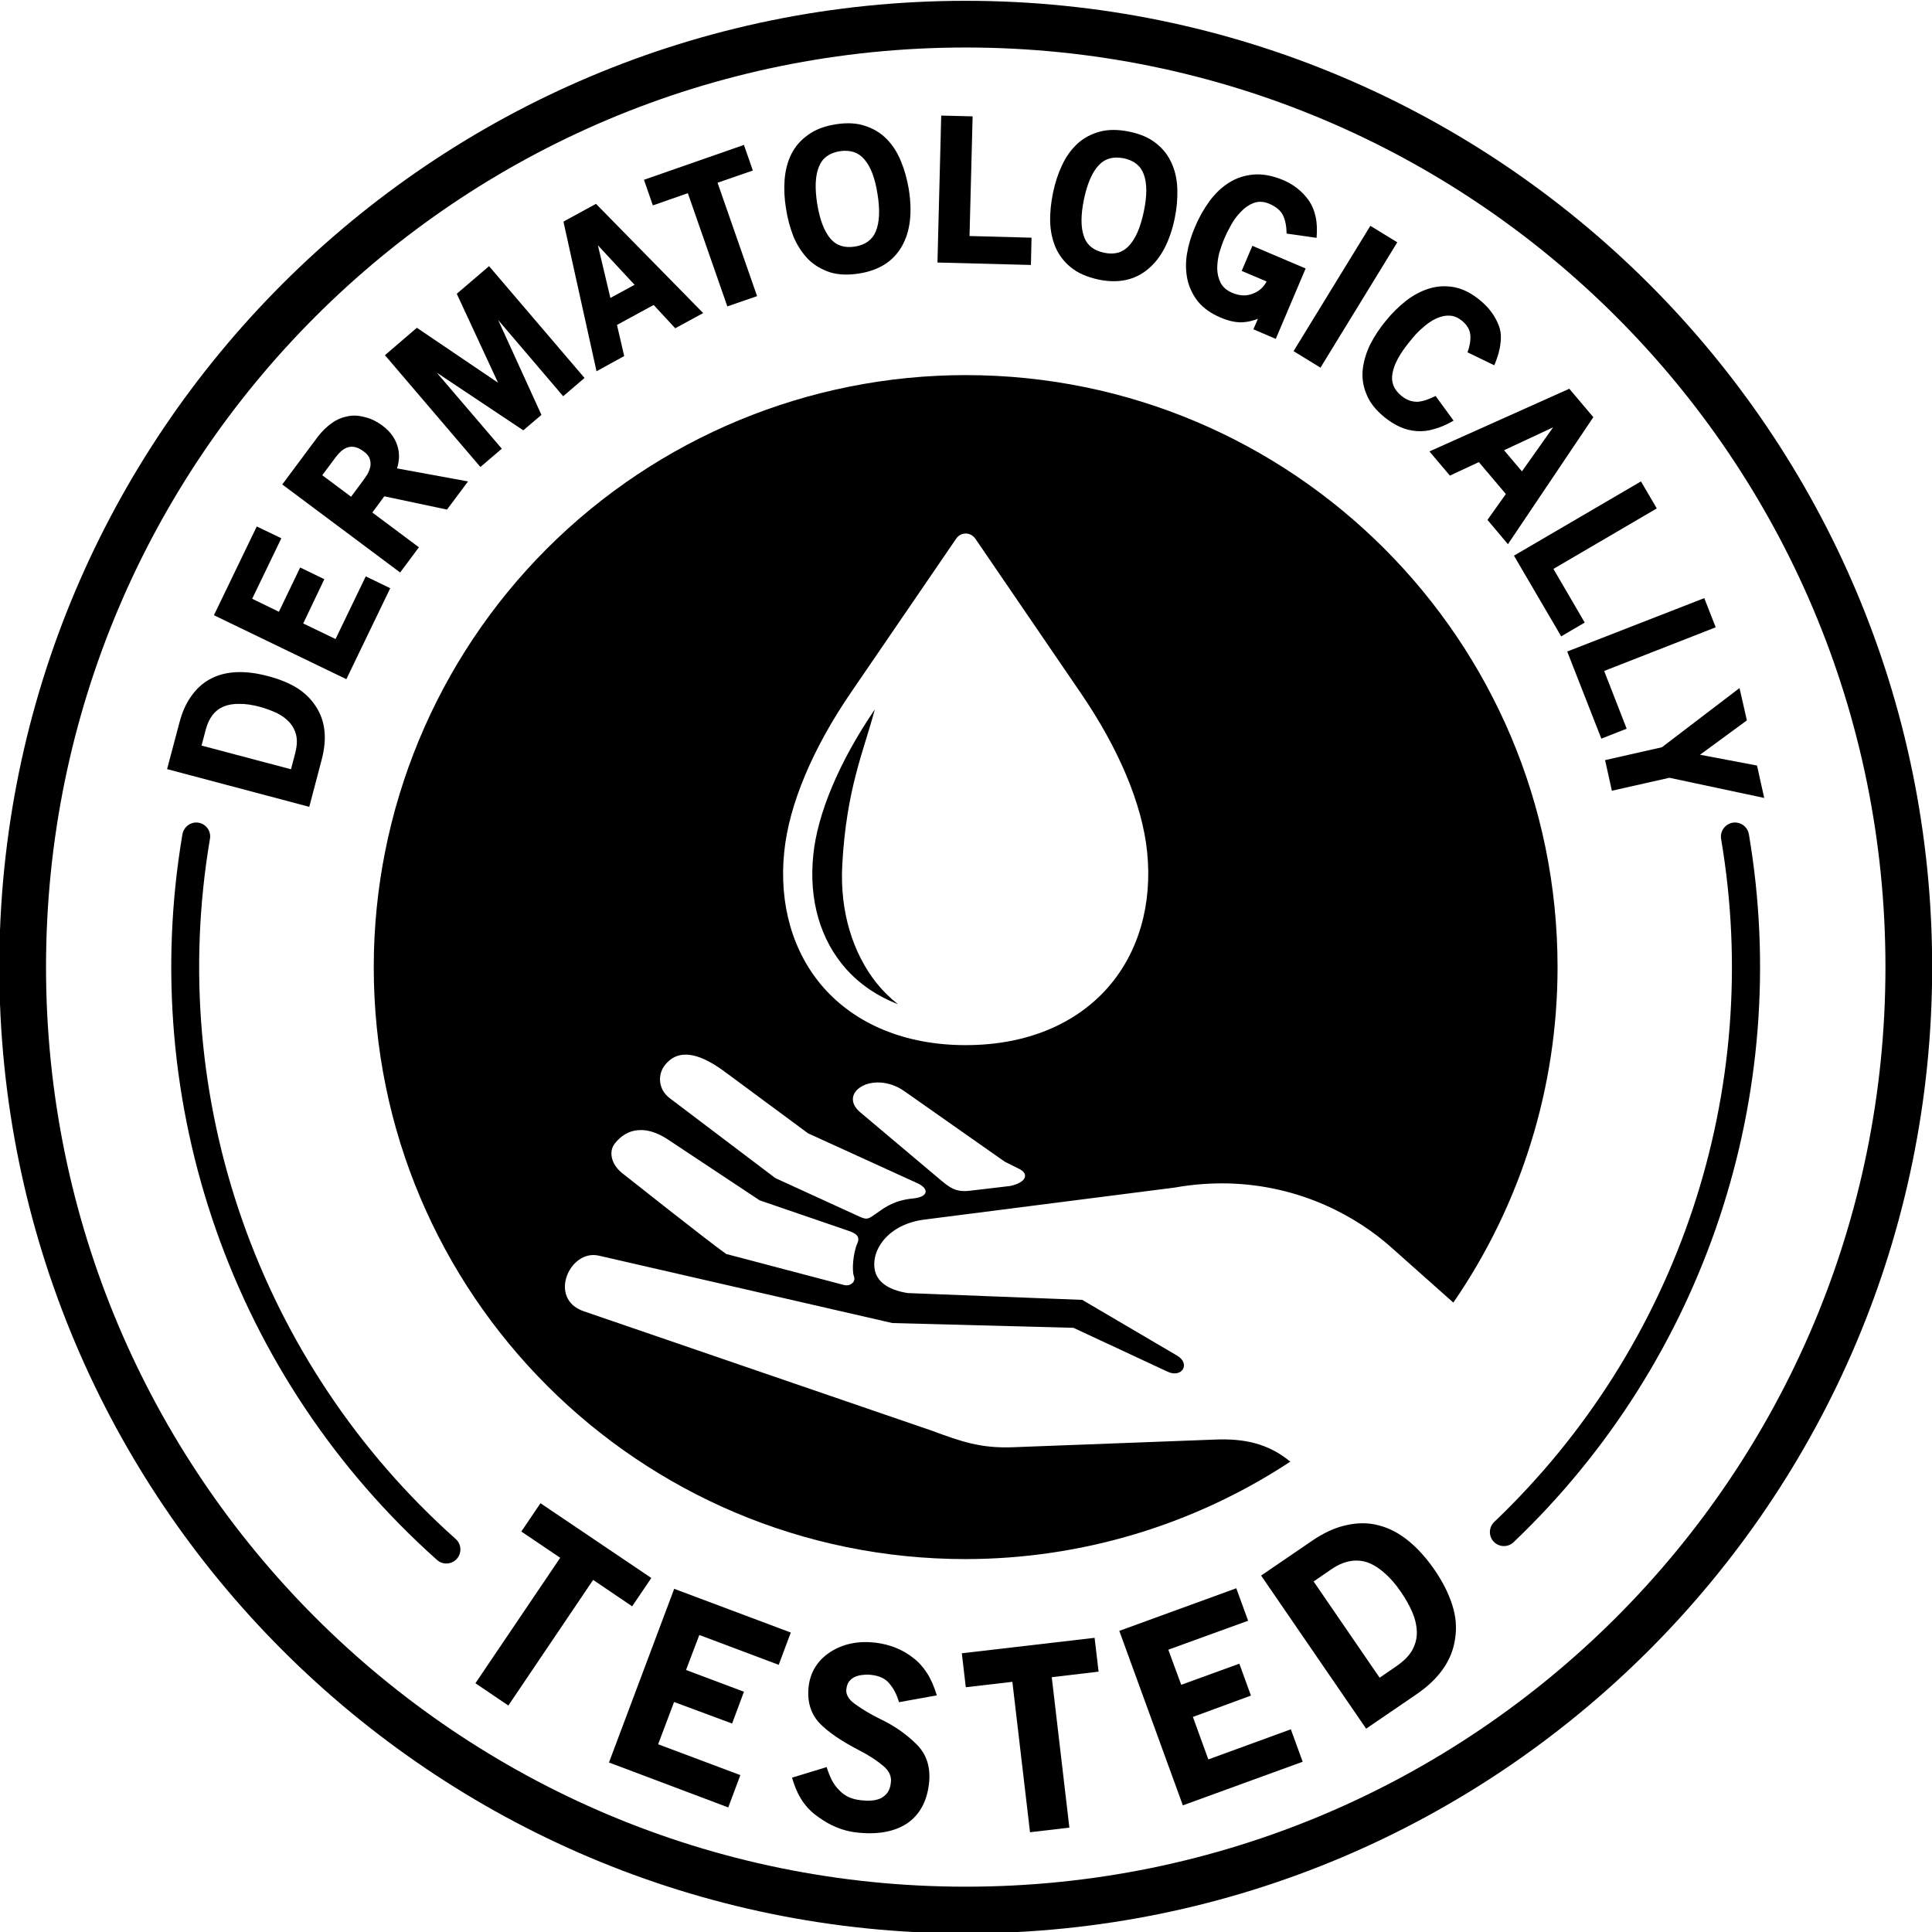
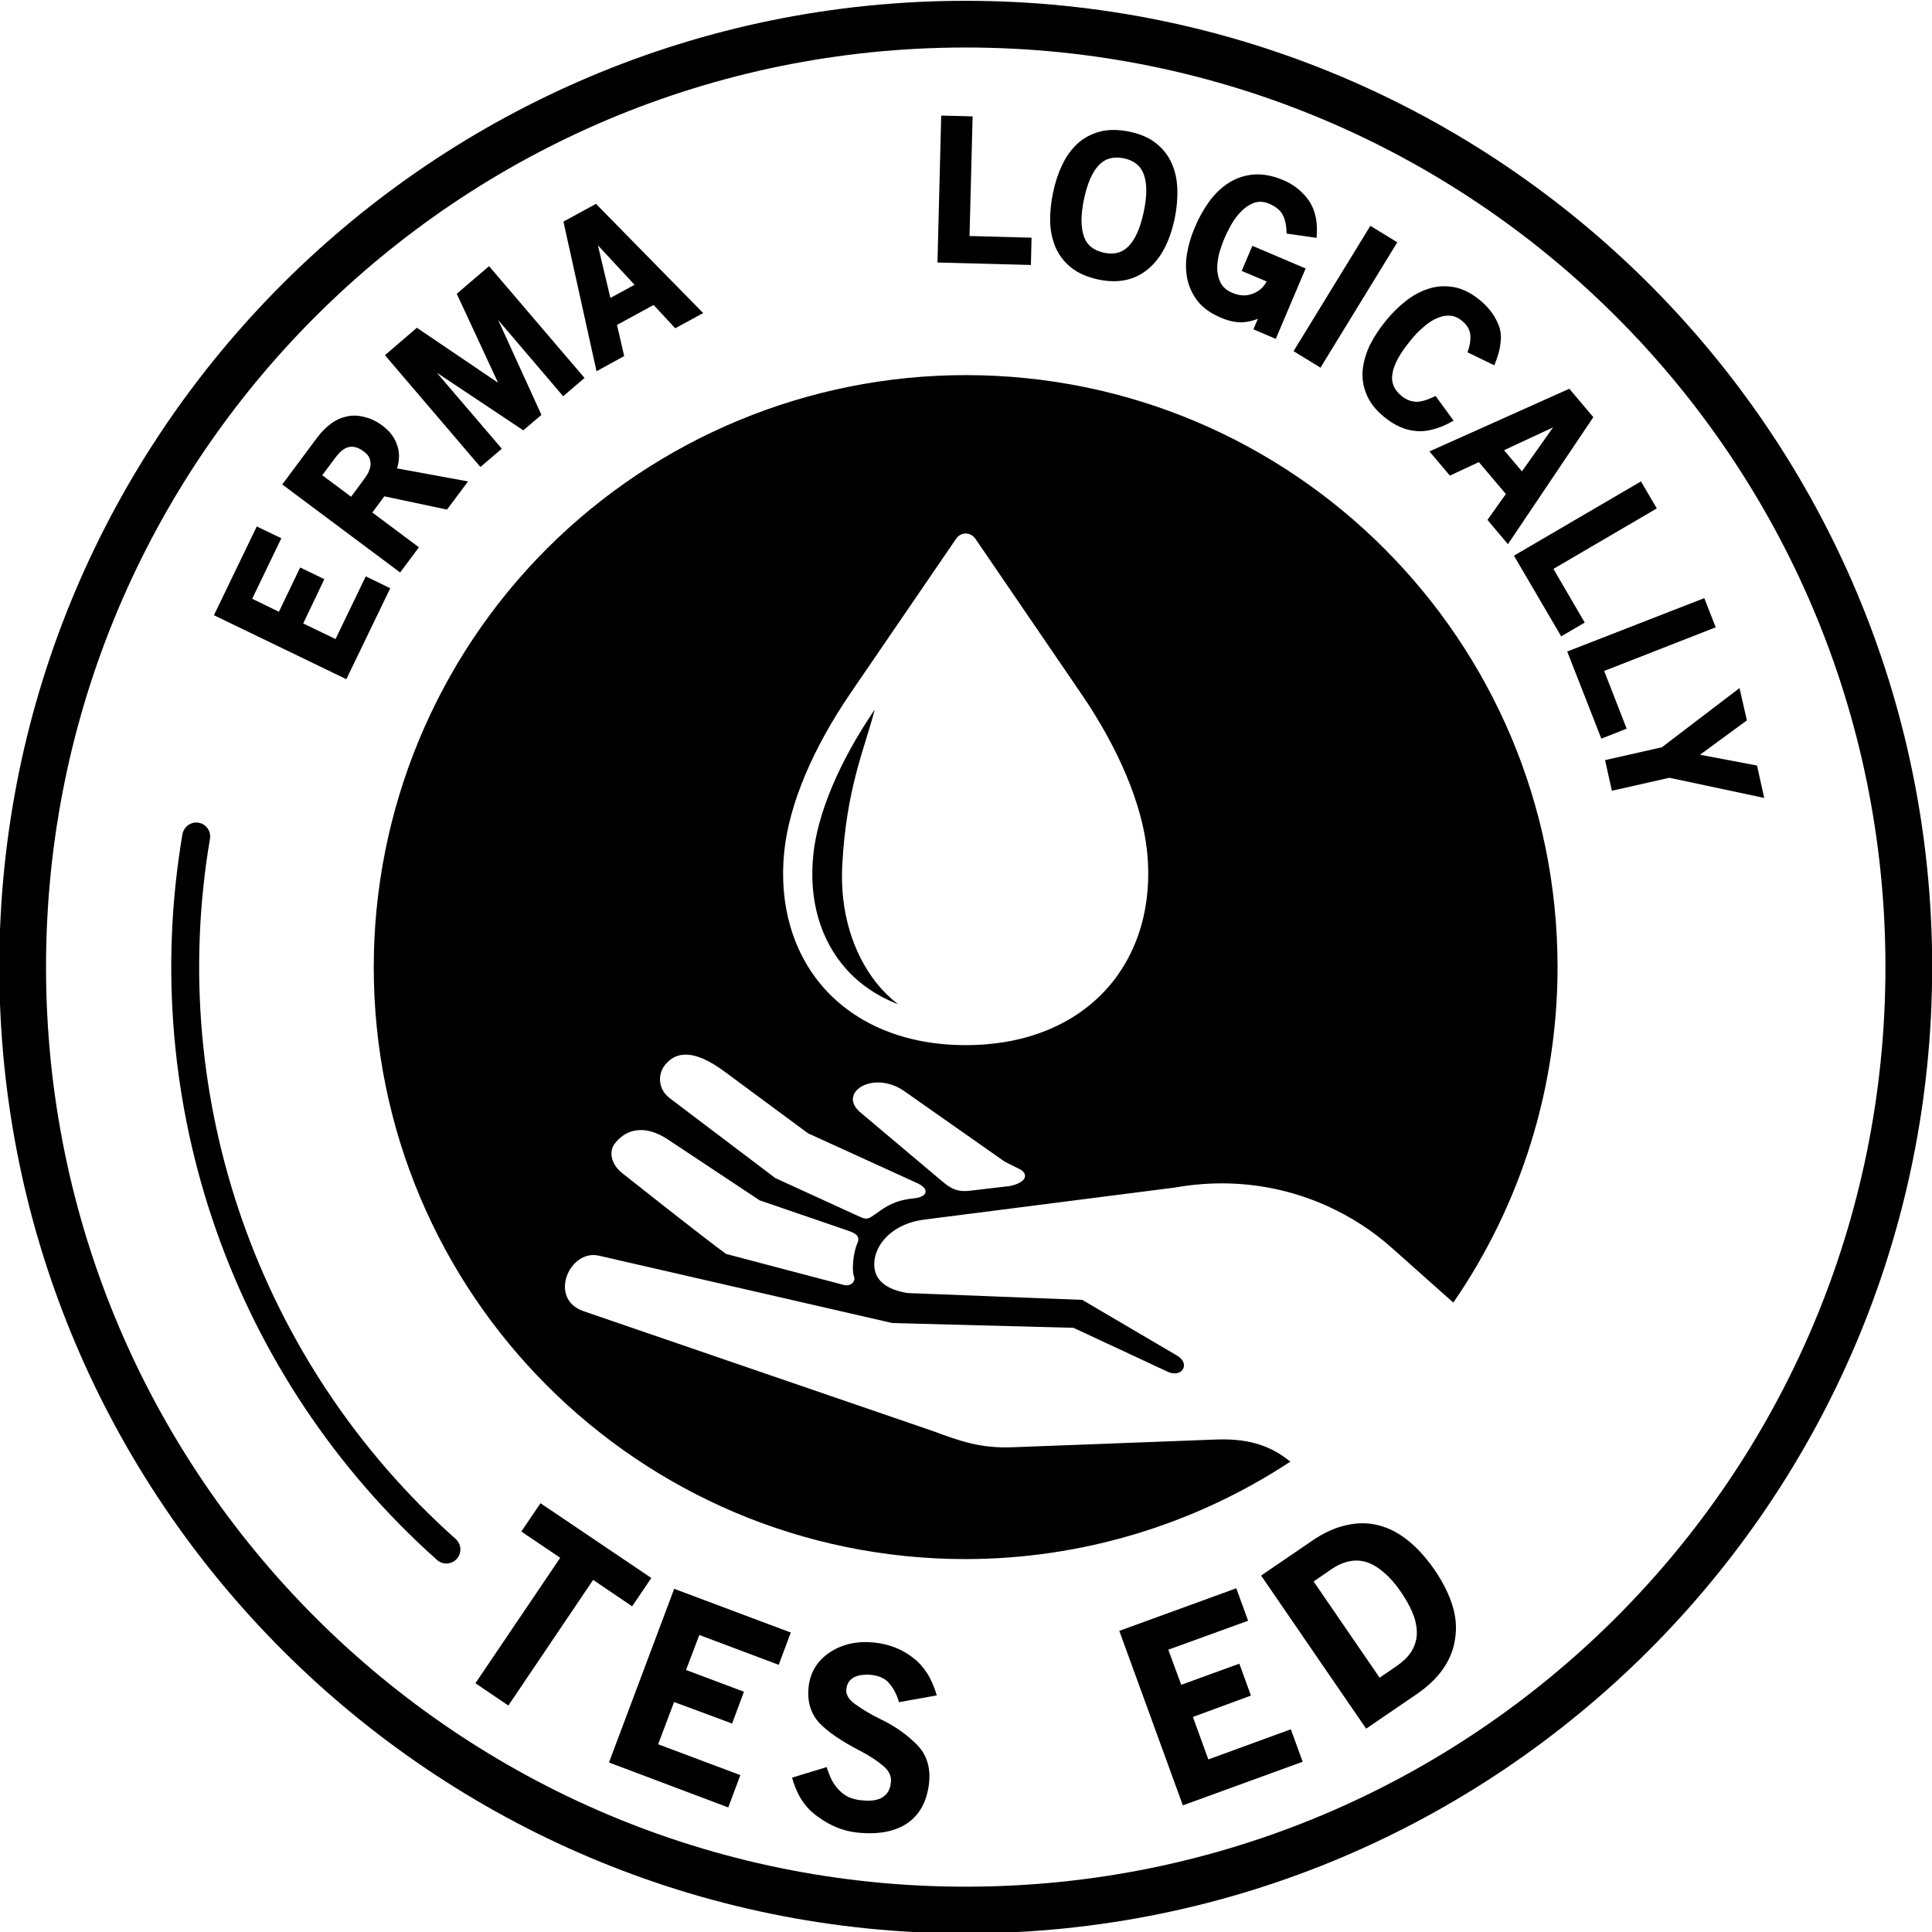
<svg xmlns="http://www.w3.org/2000/svg" version="1.0" preserveAspectRatio="xMidYMid meet" height="1000" viewBox="0 0 750 750" zoomAndPan="magnify" width="1000">
  <path fill-rule="evenodd" fill-opacity="1" d="M 75.355 319.355 C 73.004 319.746 71.164 321.609 70.801 323.949 C 53.125 428.602 90.441 534.945 169.66 605.582 C 171.914 607.578 175.348 607.375 177.344 605.133 C 179.348 602.879 179.145 599.426 176.895 597.43 C 100.473 529.297 64.402 426.703 81.484 325.742 C 82.203 322.051 79.059 318.809 75.355 319.355 Z M 75.355 319.355" fill="#000000" />
  <path fill-rule="evenodd" fill-opacity="1" d="M 247.598 438.742 C 251.039 438.395 255.039 439.535 259.336 442.387 L 294.898 465.969 L 329.117 477.707 C 332.215 478.754 334.059 479.855 332.809 482.695 C 331.207 486.301 330.613 493.141 331.504 495.48 C 332.312 497.543 330.164 499.48 327.602 498.828 L 281.902 486.789 C 274.164 481.293 241.496 455.371 241.496 455.371 C 237.199 451.918 236.203 447.016 238.695 443.871 C 241.102 440.84 244.094 439.039 247.598 438.742 Z M 342.047 420.258 C 344.953 420.5 348.098 421.496 351.137 423.645 L 390.047 450.969 L 395.754 453.816 C 399.398 455.66 398.641 459.004 392.102 460.406 L 376.371 462.258 C 370.625 462.91 368.277 460.715 364.18 457.262 L 334 431.836 C 327.16 426.109 333.414 419.559 342.047 420.258 Z M 265.867 409.422 C 270.555 409.27 275.957 412.07 281.25 415.973 L 313.676 439.949 L 356.137 459.324 C 360.777 461.469 360.43 464.617 354.641 465.219 C 347.387 465.922 343.848 468.414 340.254 471.012 C 337.191 473.113 336.75 473.707 333.703 472.316 L 300.977 457.328 L 259.969 426.301 C 255.277 422.703 255.277 416.816 258.32 413.219 C 260.477 410.621 263.027 409.469 265.867 409.422 Z M 339.602 275.398 C 325.715 295.723 317.32 315.996 315.73 331.793 C 313.879 349.48 318.52 364.949 328.418 376.102 C 333.559 381.895 340.359 386.645 348.598 389.836 C 345.449 387.383 342.648 384.59 340.203 381.539 C 331.113 370.004 325.973 354.023 326.969 335.688 C 328.57 306.223 335.305 291.578 339.602 275.398 Z M 374.723 207.113 C 376.266 207.066 377.715 207.805 378.625 209.109 L 419.531 269.004 C 434.156 290.371 443.402 312.055 445.309 330.645 C 447.41 350.977 442.059 369.852 429.879 383.582 C 417.68 397.328 398.805 405.719 374.875 405.719 C 351.004 405.719 332.109 397.328 319.871 383.582 C 307.684 369.852 302.34 350.977 304.441 330.645 C 306.328 312.066 315.633 290.371 330.219 269.004 L 371.184 209.109 C 371.969 207.91 373.32 207.172 374.723 207.113 Z M 374.875 145.617 C 313.926 145.617 255.488 169.852 212.379 212.906 C 169.27 256.016 145.09 314.453 145.09 375.449 C 145.09 502.328 247.941 605.238 374.875 605.238 C 419.684 605.188 463.484 592.039 500.898 567.41 C 492.16 560.227 482.82 558.426 471.973 558.828 L 393.145 561.82 C 380.906 562.27 373.379 559.719 361.832 555.422 L 226.562 509.012 C 212.629 504.215 221.066 484.832 232.461 487.441 L 346.398 513.605 L 416.73 515.457 L 453.25 532.492 C 458.844 535.09 462.297 529.391 456.945 526.246 L 420.125 504.609 L 352.387 501.965 C 344.137 500.668 340.445 497.168 339.602 493.023 C 338.055 485.133 344.895 475.234 358.781 473.449 L 456.031 461.012 C 463.332 459.715 470.273 459.254 476.863 459.41 C 505.395 460.168 527.07 472.691 539.809 483.988 L 564.18 505.664 C 590.562 467.352 604.641 421.945 604.641 375.449 C 604.641 248.527 501.801 145.617 374.875 145.617 Z M 374.875 145.617" fill="#000000" />
  <path fill-rule="evenodd" fill-opacity="1" d="M 374.875 18.441 C 572.176 18.441 731.93 178.082 731.93 375.402 C 731.93 572.668 572.176 732.41 374.875 732.41 C 177.613 732.41 17.867 572.668 17.867 375.402 C 17.867 178.09 177.613 18.441 374.875 18.441 Z M 374.875 0.316 C 167.82 0.316 -0.27 168.309 -0.27 375.402 C -0.27 582.449 167.809 750.547 374.875 750.547 C 581.969 750.547 750.066 582.449 750.066 375.402 C 750.066 168.309 581.969 0.316 374.875 0.316 Z M 374.875 0.316" fill="#000000" />
-   <path fill-rule="nonzero" fill-opacity="1" d="M 86.844 274.25 C 88.602 273.547 90.594 273.203 92.945 273.25 C 95.246 273.203 97.844 273.598 100.73 274.355 C 103.082 274.996 105.289 275.801 107.332 276.742 C 109.277 277.691 110.977 278.891 112.316 280.34 C 113.621 281.797 114.516 283.484 115.012 285.547 C 115.426 287.492 115.273 289.832 114.562 292.527 L 112.961 298.629 L 78.242 289.43 L 79.891 283.188 C 81.102 278.641 83.402 275.695 86.844 274.25 Z M 122.656 274.305 C 120.855 271.457 118.406 269.051 115.367 267.105 C 112.223 265.156 108.426 263.613 104.023 262.461 C 99.832 261.359 95.926 260.812 92.281 260.918 C 88.637 261.023 85.289 261.762 82.348 263.211 C 79.344 264.668 76.793 266.816 74.645 269.703 C 72.496 272.504 70.801 276.102 69.656 280.492 L 64.863 298.57 L 120.059 313.215 L 124.852 294.984 C 127.059 286.734 126.301 279.84 122.656 274.305 Z M 122.656 274.305" fill="#000000" />
  <path fill-rule="nonzero" fill-opacity="1" d="M 134.453 263.66 L 151.488 228.348 L 141.992 223.742 L 130.254 248.074 L 117.707 242.023 L 125.906 224.836 L 116.52 220.301 L 108.27 237.488 L 97.895 232.434 L 109.219 208.953 L 99.676 204.371 L 83.047 238.828 Z M 134.453 263.66" fill="#000000" />
  <path fill-rule="nonzero" fill-opacity="1" d="M 135.449 173.547 C 136.293 173.344 137.207 173.391 138.145 173.652 C 139.094 173.891 140.094 174.445 141.188 175.254 C 142.387 176.098 143.145 177.047 143.488 177.984 C 143.832 178.984 143.938 179.992 143.785 180.988 C 143.594 181.984 143.199 183.031 142.645 184.086 C 141.992 185.082 141.34 186.031 140.641 186.973 L 136.293 192.832 L 125.102 184.48 L 130.203 177.641 C 131.961 175.289 133.695 173.891 135.449 173.547 Z M 173.516 197.82 L 181.699 186.887 L 154.125 181.832 C 155.121 178.637 155.168 175.59 154.172 172.789 C 153.223 169.902 151.371 167.445 148.676 165.395 C 146.336 163.637 144.035 162.488 141.684 161.941 C 139.395 161.297 137.148 161.145 135 161.594 C 132.852 161.988 130.75 162.852 128.812 164.242 C 126.809 165.652 124.969 167.438 123.262 169.691 L 109.574 188.066 L 155.332 222.238 L 162.621 212.457 L 144.543 198.961 L 149.184 192.668 Z M 173.516 197.82" fill="#000000" />
  <path fill-rule="nonzero" fill-opacity="1" d="M 218.621 153.816 L 226.91 146.719 L 189.852 103.32 L 177.316 114.043 L 193.34 148.57 L 161.824 127.242 L 149.434 137.887 L 186.492 181.285 L 194.797 174.188 L 169.566 144.676 L 203.133 167.051 L 210.184 161.059 L 193.391 124.238 Z M 218.621 153.816" fill="#000000" />
  <path fill-rule="nonzero" fill-opacity="1" d="M 232.105 95.227 L 246.34 110.562 L 236.949 115.656 Z M 262.125 127.434 L 272.973 121.535 L 231.359 79.133 L 218.727 86.031 L 231.57 144.121 L 242.312 138.223 L 239.512 126.137 L 253.742 118.391 Z M 262.125 127.434" fill="#000000" />
-   <path fill-rule="nonzero" fill-opacity="1" d="M 278.555 70.941 L 292.25 66.195 L 288.797 56.258 L 249.984 69.793 L 253.438 79.738 L 267.016 74.992 L 282.352 118.945 L 293.898 114.957 Z M 278.555 70.941" fill="#000000" />
-   <path fill-rule="nonzero" fill-opacity="1" d="M 335.562 61.898 C 338.008 64.699 339.707 69.199 340.656 75.336 C 341.652 81.523 341.414 86.316 340.004 89.77 C 338.66 93.07 335.965 95.062 331.91 95.715 C 327.812 96.367 324.621 95.324 322.316 92.57 C 319.93 89.723 318.223 85.215 317.227 79.074 C 316.277 72.938 316.469 68.094 317.926 64.691 C 319.219 61.344 321.965 59.348 326.059 58.695 C 330.113 58.102 333.262 59.145 335.562 61.898 Z M 350.094 95.621 C 353.344 89.98 354.234 82.578 352.789 73.445 C 352.137 69.543 351.137 65.957 349.746 62.598 C 348.355 59.145 346.496 56.309 344.195 53.957 C 341.902 51.617 339.102 49.922 335.801 48.863 C 332.609 47.762 328.754 47.562 324.371 48.262 C 319.969 48.961 316.418 50.359 313.629 52.402 C 310.828 54.398 308.68 56.855 307.184 59.848 C 305.727 62.801 304.883 66.09 304.586 69.746 C 304.324 73.391 304.48 77.141 305.133 80.977 C 305.715 84.879 306.734 88.523 308.074 91.977 C 309.523 95.324 311.375 98.16 313.676 100.57 C 315.969 102.859 318.816 104.559 322.07 105.66 C 325.367 106.707 329.203 106.859 333.605 106.16 C 341.309 104.914 346.793 101.414 350.094 95.621 Z M 350.094 95.621" fill="#000000" />
  <path fill-rule="nonzero" fill-opacity="1" d="M 363.922 101.91 L 400.195 102.859 L 400.445 92.273 L 376.371 91.621 L 377.57 45.172 L 365.379 44.867 Z M 363.922 101.91" fill="#000000" />
  <path fill-rule="nonzero" fill-opacity="1" d="M 444.055 67.797 C 445.309 71.297 445.309 76.094 444.004 82.23 C 442.703 88.332 440.812 92.715 438.262 95.418 C 435.805 98.066 432.613 98.977 428.621 98.113 C 424.566 97.27 421.918 95.168 420.785 91.773 C 419.531 88.285 419.531 83.488 420.785 77.387 C 422.082 71.25 423.98 66.848 426.531 64.152 C 428.977 61.504 432.219 60.66 436.277 61.457 C 440.254 62.293 442.855 64.402 444.055 67.797 Z M 445.598 104.512 C 450.652 100.367 454.145 93.77 456.031 84.727 C 456.84 80.891 457.137 77.141 457.039 73.484 C 456.934 69.84 456.234 66.504 454.891 63.5 C 453.586 60.461 451.594 57.859 448.898 55.715 C 446.297 53.566 442.797 52.02 438.395 51.109 C 434.059 50.219 430.215 50.219 426.914 51.109 C 423.566 52.02 420.672 53.566 418.215 55.82 C 415.828 58.055 413.832 60.805 412.281 64.152 C 410.715 67.453 409.586 70.992 408.777 74.848 C 407.984 78.75 407.578 82.492 407.676 86.137 C 407.781 89.781 408.531 93.125 409.824 96.176 C 411.176 99.168 413.172 101.77 415.875 103.918 C 418.57 106.066 422.062 107.57 426.418 108.52 C 434.117 110.113 440.516 108.75 445.598 104.512 Z M 445.598 104.512" fill="#000000" />
  <path fill-rule="nonzero" fill-opacity="1" d="M 486.559 127.836 L 495.258 131.547 L 506.844 104.223 L 486.168 95.43 L 482.023 105.172 L 491.699 109.27 C 490.512 111.523 488.758 113.066 486.559 113.918 C 483.961 115.023 481.266 114.918 478.32 113.66 C 476.223 112.77 474.715 111.465 473.824 109.758 C 472.98 108.07 472.566 106.219 472.52 104.223 C 472.52 102.227 472.824 100.168 473.324 98.125 C 473.977 96.082 474.582 94.238 475.273 92.637 C 475.926 91.074 476.77 89.34 477.871 87.383 C 478.973 85.387 480.277 83.633 481.773 82.137 C 483.223 80.59 484.871 79.488 486.676 78.797 C 488.516 78.098 490.578 78.195 492.727 79.094 C 495.461 80.293 497.215 81.789 498.07 83.633 C 498.961 85.434 499.41 87.785 499.461 90.68 L 511.094 92.332 C 511.352 89.137 511.246 86.336 510.699 84.043 C 510.203 81.695 509.289 79.594 508.055 77.789 C 505.512 74.25 502.211 71.652 498.262 69.957 C 494.07 68.199 490.215 67.461 486.629 67.758 C 483.137 68.066 479.941 69.109 477.035 70.953 C 474.188 72.754 471.695 75.145 469.441 78.203 C 467.246 81.242 465.344 84.602 463.801 88.34 C 462.352 91.68 461.348 95.133 460.762 98.621 C 460.215 102.074 460.301 105.324 460.953 108.473 C 461.652 111.57 462.996 114.465 465.059 117.066 C 467.156 119.605 470.094 121.707 473.891 123.309 C 476.434 124.41 478.84 125.008 481.074 125.113 C 483.27 125.199 485.727 124.758 488.324 123.758 Z M 486.559 127.836" fill="#000000" />
  <path fill-rule="nonzero" fill-opacity="1" d="M 502.156 136.32 L 531.973 87.664 L 542.422 94.066 L 512.609 142.727 Z M 502.156 136.32" fill="#000000" />
  <path fill-rule="nonzero" fill-opacity="1" d="M 550.051 167.352 C 552.246 167.504 554.5 167.262 556.734 166.555 C 559.039 165.949 561.578 164.855 564.285 163.301 L 557.293 153.711 C 556.102 154.316 554.902 154.816 553.801 155.207 C 552.648 155.602 551.547 155.859 550.504 155.965 C 549.457 156.012 548.355 155.859 547.25 155.516 C 546.207 155.16 545.102 154.555 543.953 153.605 C 541.066 151.219 539.914 148.312 540.566 144.906 C 541.172 141.367 543.406 137.273 547.25 132.582 C 547.949 131.672 548.793 130.73 549.707 129.676 C 550.656 128.68 551.652 127.73 552.746 126.828 C 553.848 125.879 555 125.035 556.188 124.336 C 557.445 123.637 558.691 123.137 559.938 122.789 C 561.195 122.492 562.441 122.445 563.738 122.637 C 565.043 122.895 566.277 123.492 567.488 124.488 C 569.531 126.137 570.633 128.027 570.785 130.129 C 570.941 132.227 570.547 134.426 569.684 136.773 L 580.078 141.809 C 581.422 138.617 582.227 135.816 582.469 133.371 C 582.812 130.98 582.668 128.777 581.969 126.77 C 580.578 122.887 578.125 119.48 574.527 116.539 C 571.18 113.785 567.879 112.137 564.543 111.484 C 561.195 110.879 557.945 111.031 554.75 112.031 C 551.652 112.98 548.66 114.57 545.812 116.777 C 542.965 119.031 540.363 121.574 538.023 124.48 C 535.617 127.367 533.574 130.473 531.926 133.676 C 530.379 136.871 529.383 140.113 529.02 143.41 C 528.672 146.605 529.125 149.809 530.43 152.953 C 531.664 156.102 533.918 159.055 537.266 161.805 C 541.457 165.25 545.707 167.102 550.051 167.352 Z M 550.051 167.352" fill="#000000" />
  <path fill-rule="nonzero" fill-opacity="1" d="M 602.906 165.902 L 590.812 182.984 L 583.867 174.781 Z M 577.434 201.82 L 585.375 211.258 L 618.531 161.949 L 609.199 150.91 L 554.902 175.242 L 562.844 184.633 L 574.086 179.387 L 584.57 191.77 Z M 577.434 201.82" fill="#000000" />
  <path fill-rule="nonzero" fill-opacity="1" d="M 587.715 215.707 L 606.051 247.031 L 615.191 241.68 L 603.039 220.848 L 643.16 197.367 L 637.02 186.887 Z M 587.715 215.707" fill="#000000" />
  <path fill-rule="nonzero" fill-opacity="1" d="M 608.391 252.918 L 621.637 286.734 L 631.469 282.879 L 622.738 260.465 L 666.031 243.52 L 661.602 232.191 Z M 608.391 252.918" fill="#000000" />
  <path fill-rule="nonzero" fill-opacity="1" d="M 648.059 301.93 L 684.867 309.762 L 682.07 297.18 L 659.953 292.988 L 678.137 279.648 L 675.277 267.105 L 645.152 290.082 L 623.086 295.078 L 625.73 306.965 Z M 648.059 301.93" fill="#000000" />
  <path fill-rule="nonzero" fill-opacity="1" d="M 230.254 613.32 L 245.398 623.566 L 252.844 612.574 L 209.816 583.551 L 202.375 594.543 L 217.473 604.727 L 184.555 653.43 L 197.34 662.082 Z M 230.254 613.32" fill="#000000" />
  <path fill-rule="nonzero" fill-opacity="1" d="M 236.402 684.199 L 282.707 701.645 L 287.406 689.098 L 255.488 677.121 L 261.676 660.719 L 284.203 669.074 L 288.797 656.73 L 266.316 648.289 L 271.469 634.699 L 302.293 646.285 L 306.98 633.75 L 261.723 616.773 Z M 236.402 684.199" fill="#000000" />
  <path fill-rule="nonzero" fill-opacity="1" d="M 351.992 707.934 C 356.93 704.637 359.781 699.445 360.625 692.504 C 361.383 686.012 359.676 680.812 355.531 676.859 C 351.578 673.016 347.043 669.867 341.797 667.375 C 338.105 665.57 334.852 663.625 331.945 661.535 C 330.555 660.539 329.605 659.539 329.109 658.531 C 328.609 657.582 328.406 656.645 328.562 655.695 C 328.707 654.438 329.059 653.441 329.664 652.691 C 330.355 651.848 331.16 651.242 332.004 650.898 C 333.004 650.504 334 650.246 335.043 650.199 C 336.148 650.043 337.242 650.043 338.238 650.199 C 341.434 650.543 343.84 651.695 345.336 653.652 C 346.938 655.539 348.184 657.898 348.98 660.785 L 363.672 658.141 C 362.629 654.695 361.371 651.801 359.875 649.5 C 358.379 647.156 356.625 645.211 354.535 643.617 C 350.391 640.32 345.441 638.363 339.801 637.672 C 333.098 636.914 327.258 638.125 322.309 641.316 C 317.426 644.512 314.625 648.953 313.918 654.656 C 313.266 660.449 314.676 665.199 318.109 668.891 C 321.406 672.344 326.594 675.883 333.75 679.586 C 337.348 681.434 340.387 683.43 342.891 685.531 C 345.145 687.422 346.141 689.57 345.836 691.93 C 345.68 693.578 345.23 694.871 344.539 695.871 C 343.84 696.828 342.938 697.566 341.844 698.125 C 340.801 698.574 339.59 698.883 338.285 698.977 C 336.992 699.062 335.641 699.023 334.297 698.871 C 332.387 698.672 330.699 698.219 329.195 697.52 C 327.805 696.781 326.547 695.832 325.551 694.727 C 324.504 693.625 323.602 692.379 322.855 690.93 C 322.117 689.387 321.465 687.785 320.906 685.98 L 307.473 690.078 C 308.516 693.723 309.879 696.781 311.578 699.273 C 313.215 701.68 315.27 703.723 317.762 705.422 C 322.355 708.758 327.246 710.766 332.445 711.359 C 340.551 712.281 347.043 711.129 351.992 707.934 Z M 351.992 707.934" fill="#000000" />
-   <path fill-rule="nonzero" fill-opacity="1" d="M 408.289 651.082 L 426.473 648.934 L 424.922 635.801 L 373.379 641.797 L 374.922 654.984 L 393 652.883 L 399.852 711.273 L 415.129 709.48 Z M 408.289 651.082" fill="#000000" />
  <path fill-rule="nonzero" fill-opacity="1" d="M 459.18 700.836 L 505.695 683.91 L 501.102 671.309 L 469.074 683.008 L 463.082 666.512 L 485.609 658.227 L 481.113 645.836 L 458.547 654.035 L 453.539 640.406 L 484.516 629.164 L 479.922 616.562 L 434.512 633.098 Z M 459.18 700.836" fill="#000000" />
  <path fill-rule="nonzero" fill-opacity="1" d="M 530.668 606.473 C 532.922 607.23 535.117 608.574 537.316 610.531 C 539.512 612.371 541.715 614.867 543.863 618.02 C 545.602 620.562 547.059 623.113 548.199 625.703 C 549.305 628.246 549.898 630.758 550.004 633.301 C 550.109 635.746 549.551 638.094 548.305 640.434 C 547.105 642.688 545.008 644.781 542.121 646.793 L 535.57 651.281 L 509.941 613.918 L 516.645 609.324 C 521.52 605.926 526.227 605.035 530.668 606.473 Z M 564.887 636.004 C 565.539 631.812 565.195 627.516 563.785 623.113 C 562.395 618.664 560.094 614.07 556.84 609.332 C 553.695 604.832 550.398 601.133 546.859 598.246 C 543.262 595.289 539.465 593.25 535.414 592.191 C 531.426 591.09 527.176 591.043 522.785 592.039 C 518.383 592.949 513.797 595.043 509.098 598.293 L 489.562 611.633 L 530.332 671.066 L 550.012 657.633 C 558.836 651.539 563.785 644.34 564.887 636.004 Z M 564.887 636.004" fill="#000000" />
-   <path fill-rule="evenodd" fill-opacity="1" d="M 674.34 319.355 C 676.68 319.699 678.586 321.551 678.934 323.949 C 696.012 424.957 661.852 527.809 587.715 598.543 C 585.566 600.738 582.027 600.738 579.879 598.496 C 577.73 596.242 577.93 592.703 580.223 590.66 C 651.703 522.422 684.676 423.164 668.141 325.762 C 667.492 322.051 670.637 318.809 674.34 319.355 Z M 674.34 319.355" fill="#000000" />
</svg>